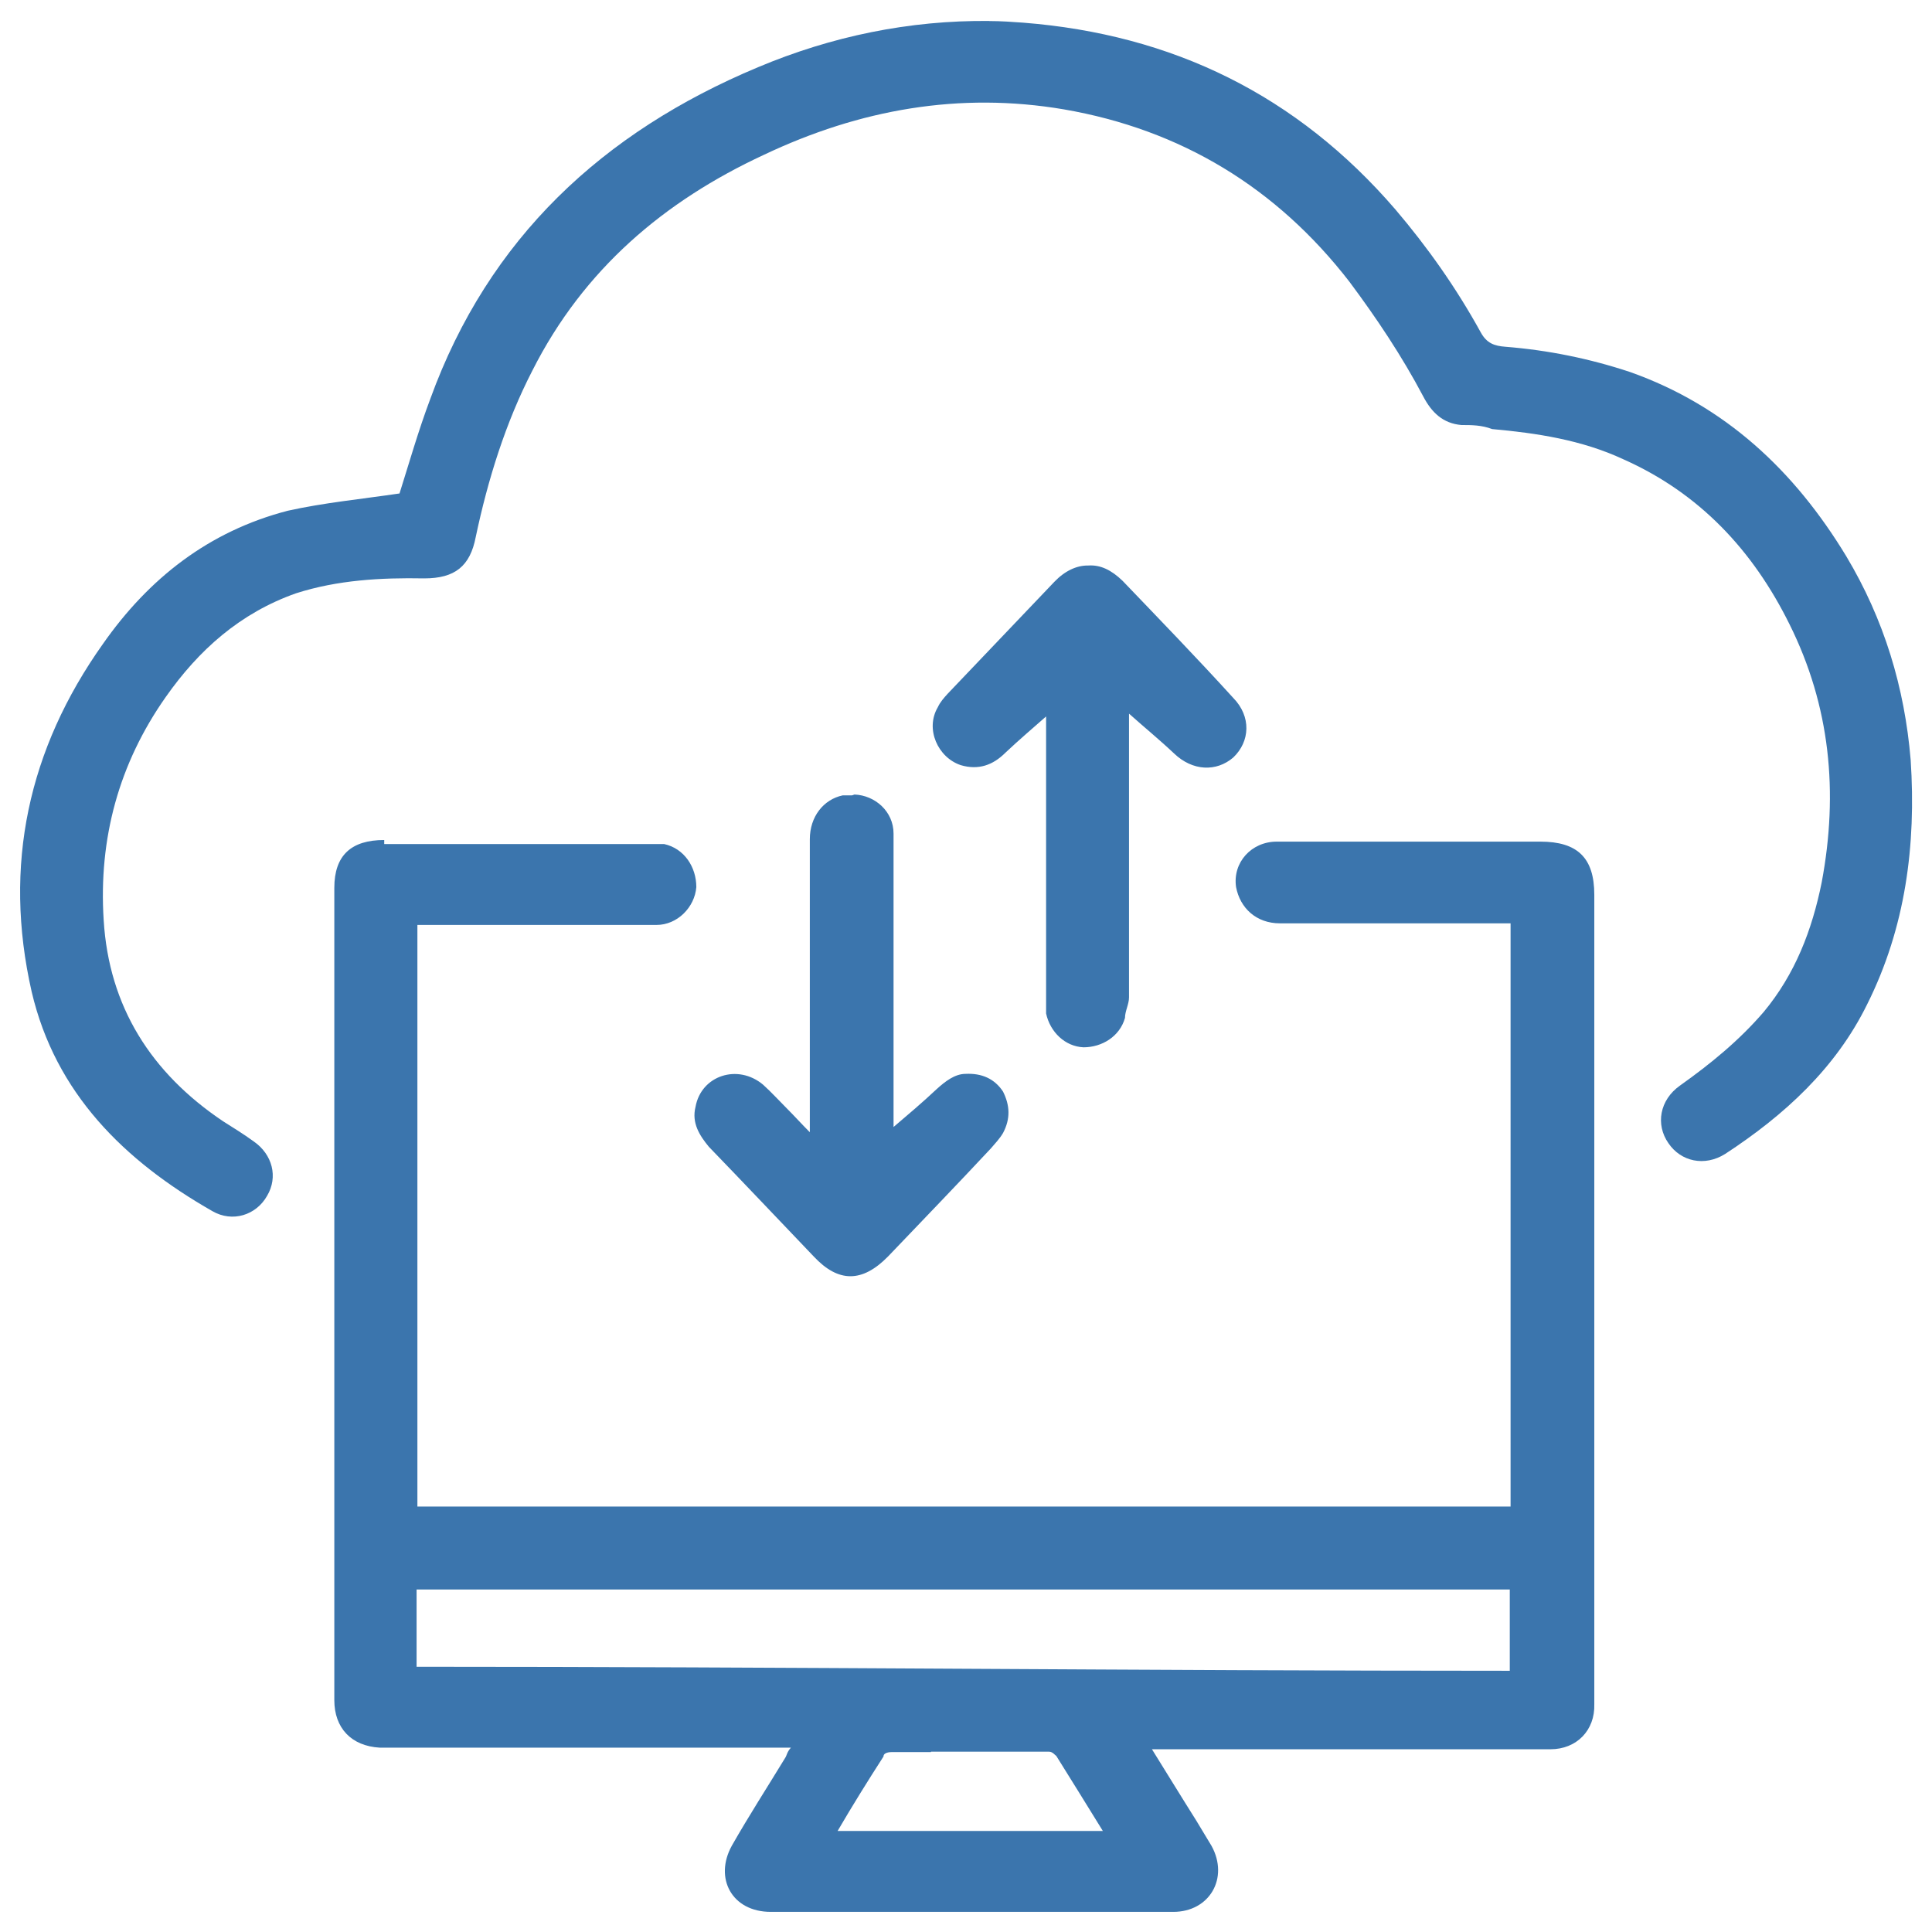
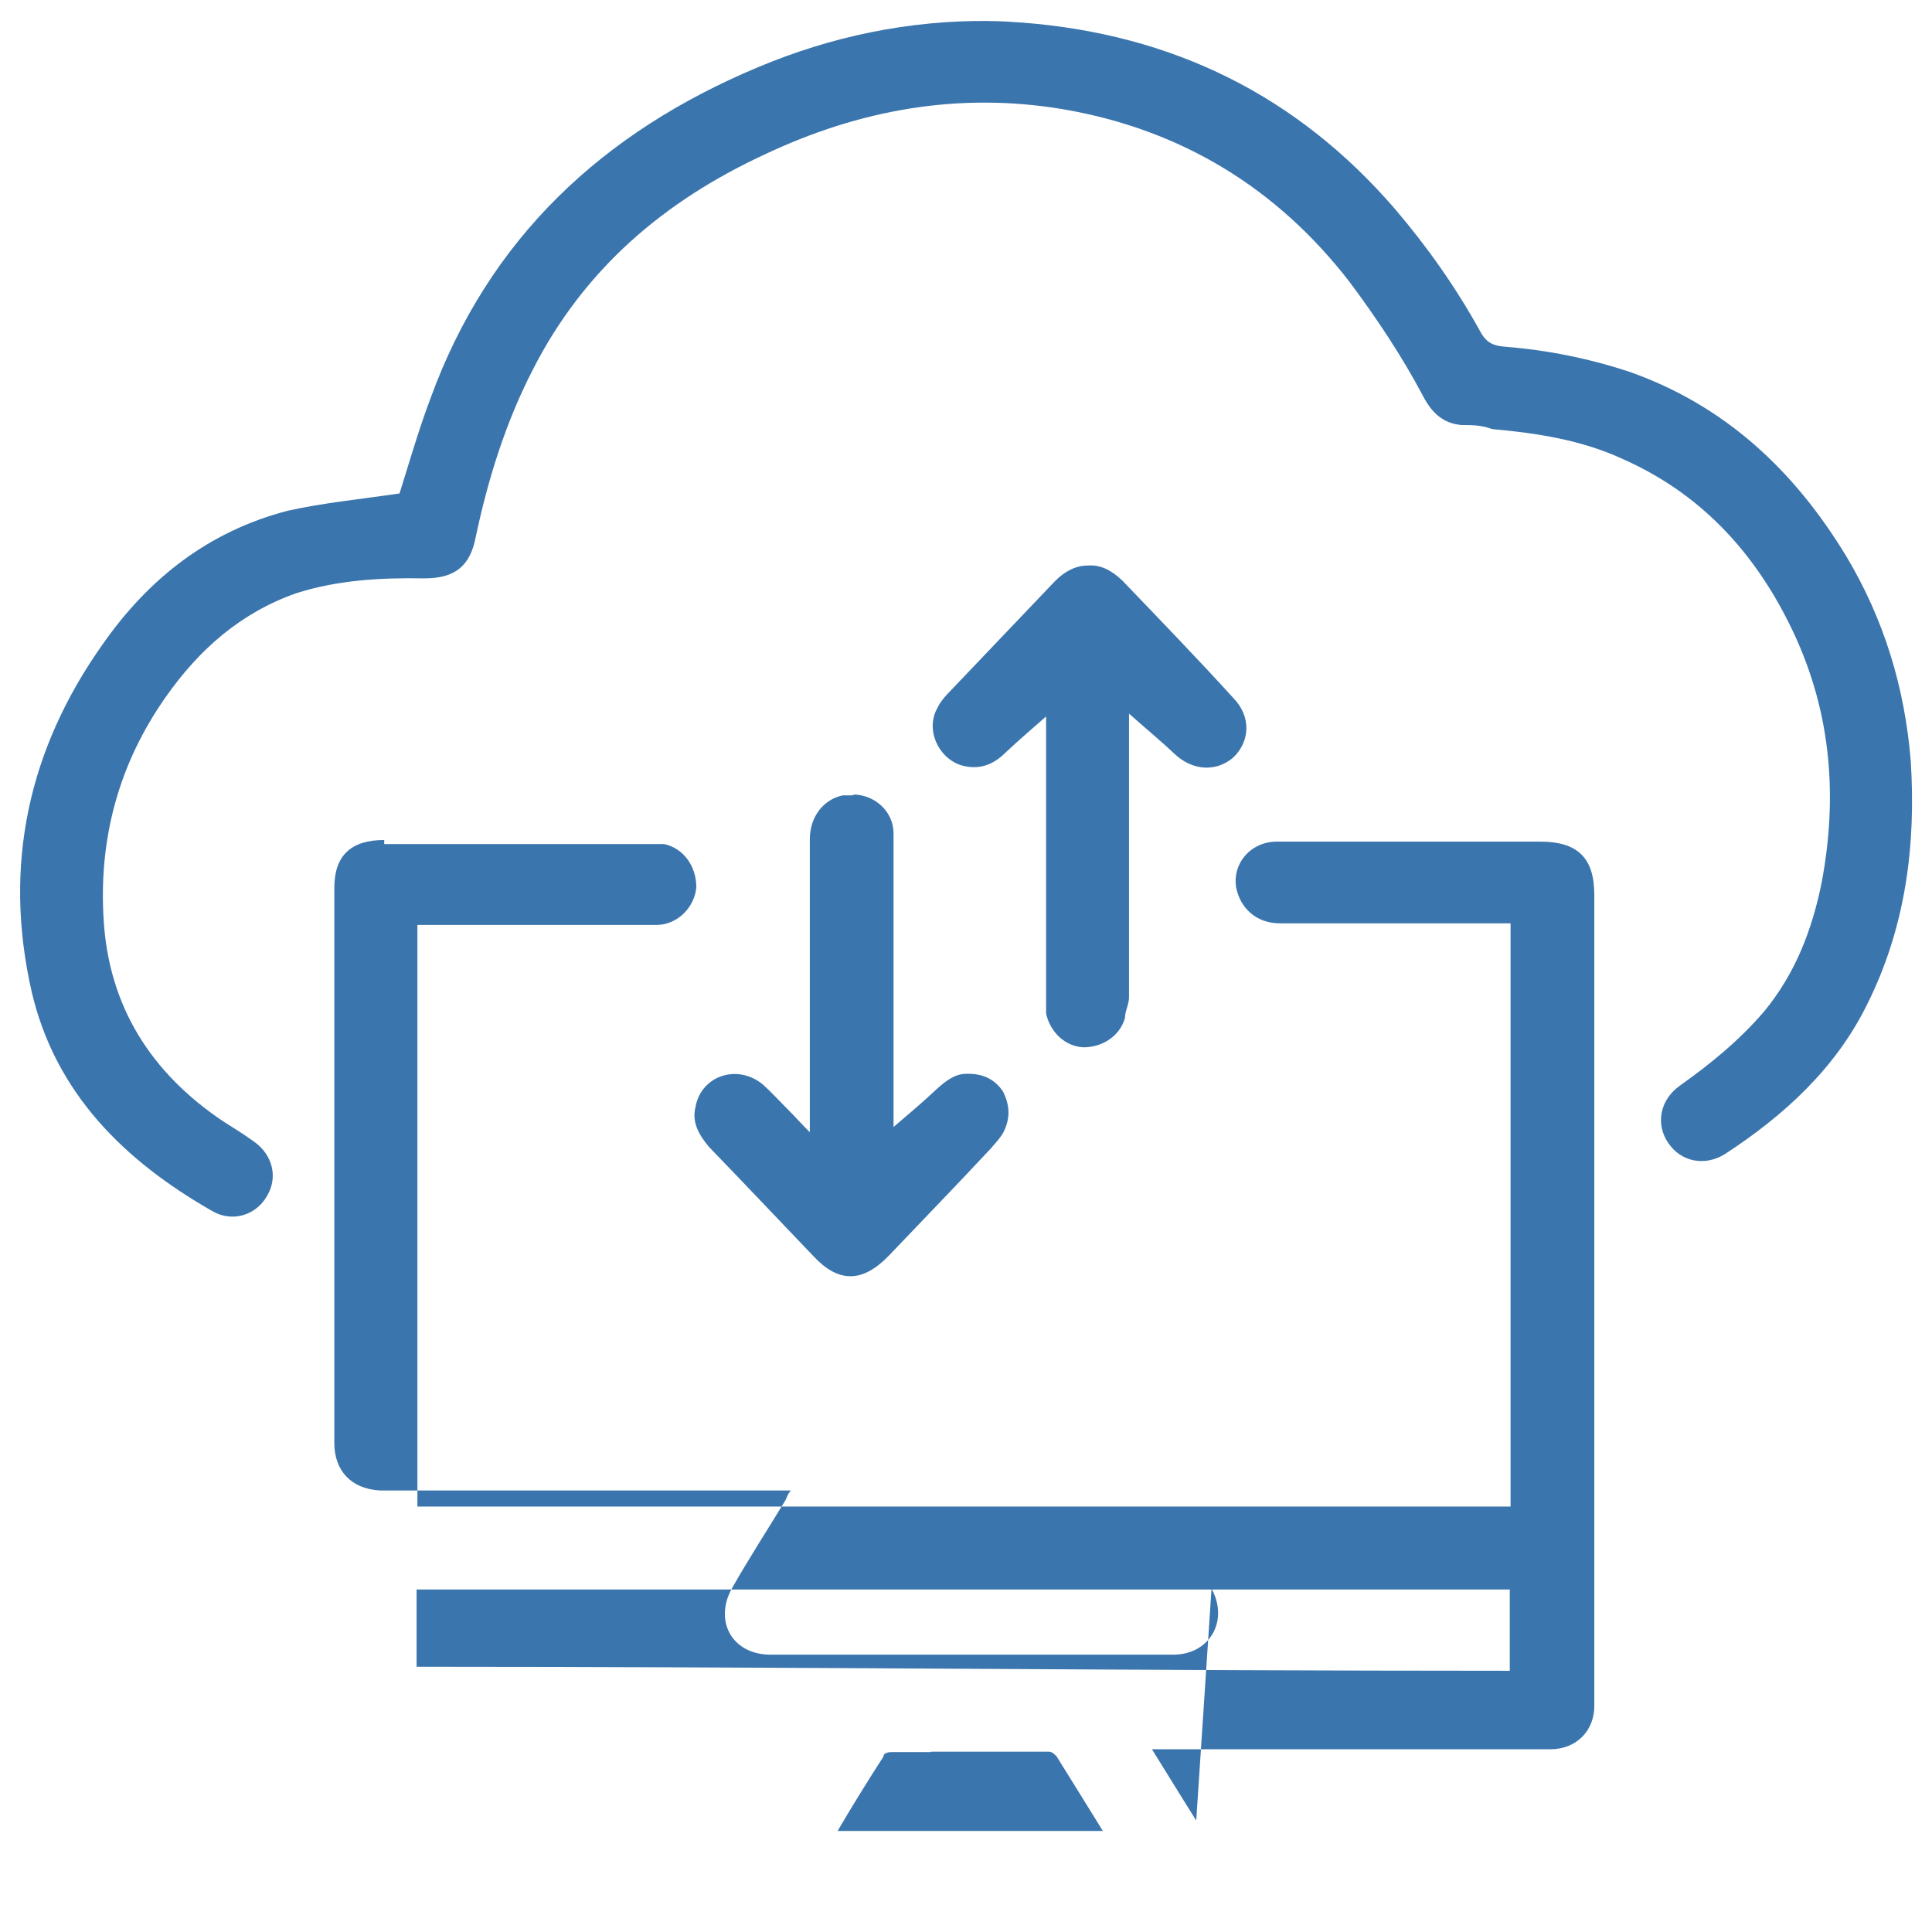
<svg xmlns="http://www.w3.org/2000/svg" width="48" height="48" viewBox="0 0 48 48" fill="none">
-   <path id="path4" d="m 24.58,0.521 c -1.98,-0.02 -3.91,0.376 -5.75,1.15 -3.85,1.611 -6.69,4.246 -8.14,8.241 -0.3,0.798 -0.53,1.608 -0.764,2.348 -0.95,0.14 -1.88,0.23 -2.78,0.43 -1.96,0.51 -3.45,1.68 -4.59,3.31 -1.853,2.61 -2.484,5.5 -1.769,8.64 0.59,2.52 2.299,4.2 4.489,5.45 0.5,0.29 1.09,0.1 1.36,-0.38 0.28,-0.47 0.13,-1.03 -0.33,-1.35 -0.26,-0.19 -0.51,-0.34 -0.76,-0.5 -1.79,-1.2 -2.84,-2.85 -2.97,-5 -0.13,-2.03 0.38,-3.89 1.54,-5.54 0.82,-1.17 1.85,-2.09 3.24,-2.58 1.03,-0.33 2.11,-0.39 3.184,-0.37 0.76,0 1.14,-0.3 1.28,-1.03 0.3,-1.42 0.74,-2.84 1.41,-4.139 1.27,-2.51 3.27,-4.204 5.75,-5.355 2.38,-1.129 4.86,-1.568 7.45,-1.129 2.91,0.502 5.29,1.945 7.1,4.288 0.67,0.899 1.3,1.84 1.83,2.844 0.21,0.401 0.49,0.671 0.95,0.711 0.25,0 0.5,0 0.76,0.1 1.11,0.1 2.23,0.27 3.26,0.75 1.89,0.84 3.22,2.26 4.13,4.1 1.01,2.03 1.22,4.17 0.8,6.41 -0.24,1.19 -0.66,2.28 -1.44,3.22 -0.61,0.71 -1.32,1.29 -2.08,1.83 -0.51,0.36 -0.61,0.97 -0.29,1.43 0.31,0.46 0.9,0.59 1.41,0.27 1.47,-0.96 2.75,-2.13 3.53,-3.72 0.95,-1.9 1.22,-3.95 1.08,-6.07 -0.15,-1.8 -0.66,-3.49 -1.6,-5.06 C 44.58,11.69 42.86,10.08 40.5,9.243 39.49,8.908 38.46,8.699 37.4,8.615 37.13,8.594 36.94,8.532 36.79,8.26 36.18,7.151 35.47,6.147 34.67,5.206 32.22,2.361 29.13,0.855 25.42,0.563 25.15,0.543 24.86,0.523 24.58,0.523 Z m 2.44,13.529 c -0.27,0 -0.56,0.13 -0.82,0.4 l -2.65,2.78 c -0.1,0.11 -0.19,0.21 -0.25,0.34 -0.32,0.54 0,1.25 0.57,1.44 0.44,0.13 0.8,0 1.11,-0.31 0.34,-0.32 0.68,-0.61 1.01,-0.9 v 0.1 c 0,2.28 0,4.54 0,6.82 0,0.17 0,0.31 0,0.46 0.1,0.46 0.47,0.82 0.93,0.84 0.46,0 0.9,-0.27 1.03,-0.73 0,-0.17 0.1,-0.34 0.1,-0.51 0,-2.3 0,-4.58 0,-6.88 v -0.17 c 0.38,0.34 0.76,0.65 1.12,0.99 0.46,0.44 1.05,0.46 1.47,0.1 0.42,-0.4 0.45,-1.02 0,-1.48 -0.9,-0.99 -1.83,-1.95 -2.75,-2.91 -0.28,-0.27 -0.55,-0.4 -0.85,-0.38 z m -5.85,5.71 c -0.1,0 -0.15,0 -0.23,0 -0.48,0.1 -0.82,0.53 -0.82,1.09 v 6.97 0.31 c -0.21,-0.21 -0.38,-0.4 -0.55,-0.57 -0.21,-0.21 -0.4,-0.42 -0.61,-0.61 -0.63,-0.53 -1.54,-0.23 -1.68,0.55 -0.1,0.4 0.1,0.71 0.33,0.99 0.87,0.9 1.75,1.83 2.61,2.73 0.61,0.65 1.2,0.65 1.84,0 0.86,-0.9 1.72,-1.79 2.56,-2.69 0.11,-0.13 0.21,-0.23 0.3,-0.38 0.19,-0.36 0.17,-0.69 0,-1.03 -0.21,-0.32 -0.53,-0.46 -0.93,-0.44 -0.27,0 -0.51,0.19 -0.72,0.38 -0.35,0.33 -0.73,0.65 -1.07,0.94 v -5.14 c 0,-0.73 0,-1.44 0,-2.15 0,-0.55 -0.46,-0.95 -0.97,-0.97 z M 9.546,20.87 c -0.82,0 -1.24,0.38 -1.24,1.19 0,4.6 0,9.2 0,13.79 v 6.39 c 0,0.69 0.42,1.14 1.13,1.18 h 0.25 c 3.254,0 6.474,0 9.694,0 h 0.27 c -0.1,0.11 -0.1,0.19 -0.14,0.25 -0.45,0.74 -0.91,1.45 -1.33,2.19 -0.44,0.8 0,1.64 0.97,1.64 h 10 c 0.9,0 1.39,-0.84 0.95,-1.64 L 29.72,45.23 C 29.36,44.66 29,44.07 28.62,43.46 h 0.21 c 1.48,0 2.93,0 4.4,0 1.77,0 3.52,0 5.29,0 0.65,0 1.11,-0.47 1.09,-1.12 v -0.65 c 0,-6.48 0,-12.98 0,-19.46 0,-0.92 -0.42,-1.32 -1.34,-1.32 h -5.18 c -0.47,0 -0.91,0 -1.37,0 -0.63,0 -1.1,0.52 -1.01,1.13 0.1,0.52 0.5,0.9 1.09,0.9 1.81,0 3.65,0 5.46,0 h 0.27 V 37.43 H 10.37 V 22.98 c 0.13,0 0.19,0 0.25,0 h 4.21 c 0.51,0 0.99,0 1.48,0 0.52,0 0.95,-0.44 0.99,-0.94 0,-0.5 -0.3,-0.96 -0.8,-1.07 -0.13,0 -0.28,0 -0.4,0 -2.19,0 -4.36,0 -6.554,0 z m 0.804,18.62 h 27.16 v 2.02 c -9.05,0 -18.11,-0.1 -27.16,-0.1 z m 12.78,4.03 c 0.99,0 1.94,0 2.93,0 0.1,0 0.16,0.1 0.18,0.1 0.38,0.61 0.76,1.22 1.16,1.87 h -6.59 c 0.38,-0.65 0.76,-1.26 1.14,-1.85 0,-0.1 0.15,-0.11 0.21,-0.11 0.32,0 0.65,0 0.97,0 z" style="fill:#3b75ad;" />
+   <path id="path4" d="m 24.58,0.521 c -1.98,-0.02 -3.91,0.376 -5.75,1.15 -3.85,1.611 -6.69,4.246 -8.14,8.241 -0.3,0.798 -0.53,1.608 -0.764,2.348 -0.95,0.14 -1.88,0.23 -2.78,0.43 -1.96,0.51 -3.45,1.68 -4.59,3.31 -1.853,2.61 -2.484,5.5 -1.769,8.64 0.59,2.52 2.299,4.2 4.489,5.45 0.5,0.29 1.09,0.1 1.36,-0.38 0.28,-0.47 0.13,-1.03 -0.33,-1.35 -0.26,-0.19 -0.51,-0.34 -0.76,-0.5 -1.79,-1.2 -2.84,-2.85 -2.97,-5 -0.13,-2.03 0.38,-3.89 1.54,-5.54 0.82,-1.17 1.85,-2.09 3.24,-2.58 1.03,-0.33 2.11,-0.39 3.184,-0.37 0.76,0 1.14,-0.3 1.28,-1.03 0.3,-1.42 0.74,-2.84 1.41,-4.139 1.27,-2.51 3.27,-4.204 5.75,-5.355 2.38,-1.129 4.86,-1.568 7.45,-1.129 2.91,0.502 5.29,1.945 7.1,4.288 0.67,0.899 1.3,1.84 1.83,2.844 0.21,0.401 0.49,0.671 0.95,0.711 0.25,0 0.5,0 0.76,0.1 1.11,0.1 2.23,0.27 3.26,0.75 1.89,0.84 3.22,2.26 4.13,4.1 1.01,2.03 1.22,4.17 0.8,6.41 -0.24,1.19 -0.66,2.28 -1.44,3.22 -0.61,0.71 -1.32,1.29 -2.08,1.83 -0.51,0.36 -0.61,0.97 -0.29,1.43 0.31,0.46 0.9,0.59 1.41,0.27 1.47,-0.96 2.75,-2.13 3.53,-3.72 0.95,-1.9 1.22,-3.95 1.08,-6.07 -0.15,-1.8 -0.66,-3.49 -1.6,-5.06 C 44.58,11.69 42.86,10.08 40.5,9.243 39.49,8.908 38.46,8.699 37.4,8.615 37.13,8.594 36.94,8.532 36.79,8.26 36.18,7.151 35.47,6.147 34.67,5.206 32.22,2.361 29.13,0.855 25.42,0.563 25.15,0.543 24.86,0.523 24.58,0.523 Z m 2.44,13.529 c -0.27,0 -0.56,0.13 -0.82,0.4 l -2.65,2.78 c -0.1,0.11 -0.19,0.21 -0.25,0.34 -0.32,0.54 0,1.25 0.57,1.44 0.44,0.13 0.8,0 1.11,-0.31 0.34,-0.32 0.68,-0.61 1.01,-0.9 v 0.1 c 0,2.28 0,4.54 0,6.82 0,0.17 0,0.31 0,0.46 0.1,0.46 0.47,0.82 0.93,0.84 0.46,0 0.9,-0.27 1.03,-0.73 0,-0.17 0.1,-0.34 0.1,-0.51 0,-2.3 0,-4.58 0,-6.88 v -0.17 c 0.38,0.34 0.76,0.65 1.12,0.99 0.46,0.44 1.05,0.46 1.47,0.1 0.42,-0.4 0.45,-1.02 0,-1.48 -0.9,-0.99 -1.83,-1.95 -2.75,-2.91 -0.28,-0.27 -0.55,-0.4 -0.85,-0.38 z m -5.85,5.71 c -0.1,0 -0.15,0 -0.23,0 -0.48,0.1 -0.82,0.53 -0.82,1.09 v 6.97 0.31 c -0.21,-0.21 -0.38,-0.4 -0.55,-0.57 -0.21,-0.21 -0.4,-0.42 -0.61,-0.61 -0.63,-0.53 -1.54,-0.23 -1.68,0.55 -0.1,0.4 0.1,0.71 0.33,0.99 0.87,0.9 1.75,1.83 2.61,2.73 0.61,0.65 1.2,0.65 1.84,0 0.86,-0.9 1.72,-1.79 2.56,-2.69 0.11,-0.13 0.21,-0.23 0.3,-0.38 0.19,-0.36 0.17,-0.69 0,-1.03 -0.21,-0.32 -0.53,-0.46 -0.93,-0.44 -0.27,0 -0.51,0.19 -0.72,0.38 -0.35,0.33 -0.73,0.65 -1.07,0.94 v -5.14 c 0,-0.73 0,-1.44 0,-2.15 0,-0.55 -0.46,-0.95 -0.97,-0.97 z M 9.546,20.87 c -0.82,0 -1.24,0.38 -1.24,1.19 0,4.6 0,9.2 0,13.79 c 0,0.69 0.42,1.14 1.13,1.18 h 0.25 c 3.254,0 6.474,0 9.694,0 h 0.27 c -0.1,0.11 -0.1,0.19 -0.14,0.25 -0.45,0.74 -0.91,1.45 -1.33,2.19 -0.44,0.8 0,1.64 0.97,1.64 h 10 c 0.9,0 1.39,-0.84 0.95,-1.64 L 29.72,45.23 C 29.36,44.66 29,44.07 28.62,43.46 h 0.21 c 1.48,0 2.93,0 4.4,0 1.77,0 3.52,0 5.29,0 0.65,0 1.11,-0.47 1.09,-1.12 v -0.65 c 0,-6.48 0,-12.98 0,-19.46 0,-0.92 -0.42,-1.32 -1.34,-1.32 h -5.18 c -0.47,0 -0.91,0 -1.37,0 -0.63,0 -1.1,0.52 -1.01,1.13 0.1,0.52 0.5,0.9 1.09,0.9 1.81,0 3.65,0 5.46,0 h 0.27 V 37.43 H 10.37 V 22.98 c 0.13,0 0.19,0 0.25,0 h 4.21 c 0.51,0 0.99,0 1.48,0 0.52,0 0.95,-0.44 0.99,-0.94 0,-0.5 -0.3,-0.96 -0.8,-1.07 -0.13,0 -0.28,0 -0.4,0 -2.19,0 -4.36,0 -6.554,0 z m 0.804,18.62 h 27.16 v 2.02 c -9.05,0 -18.11,-0.1 -27.16,-0.1 z m 12.78,4.03 c 0.99,0 1.94,0 2.93,0 0.1,0 0.16,0.1 0.18,0.1 0.38,0.61 0.76,1.22 1.16,1.87 h -6.59 c 0.38,-0.65 0.76,-1.26 1.14,-1.85 0,-0.1 0.15,-0.11 0.21,-0.11 0.32,0 0.65,0 0.97,0 z" style="fill:#3b75ad;" />
</svg>